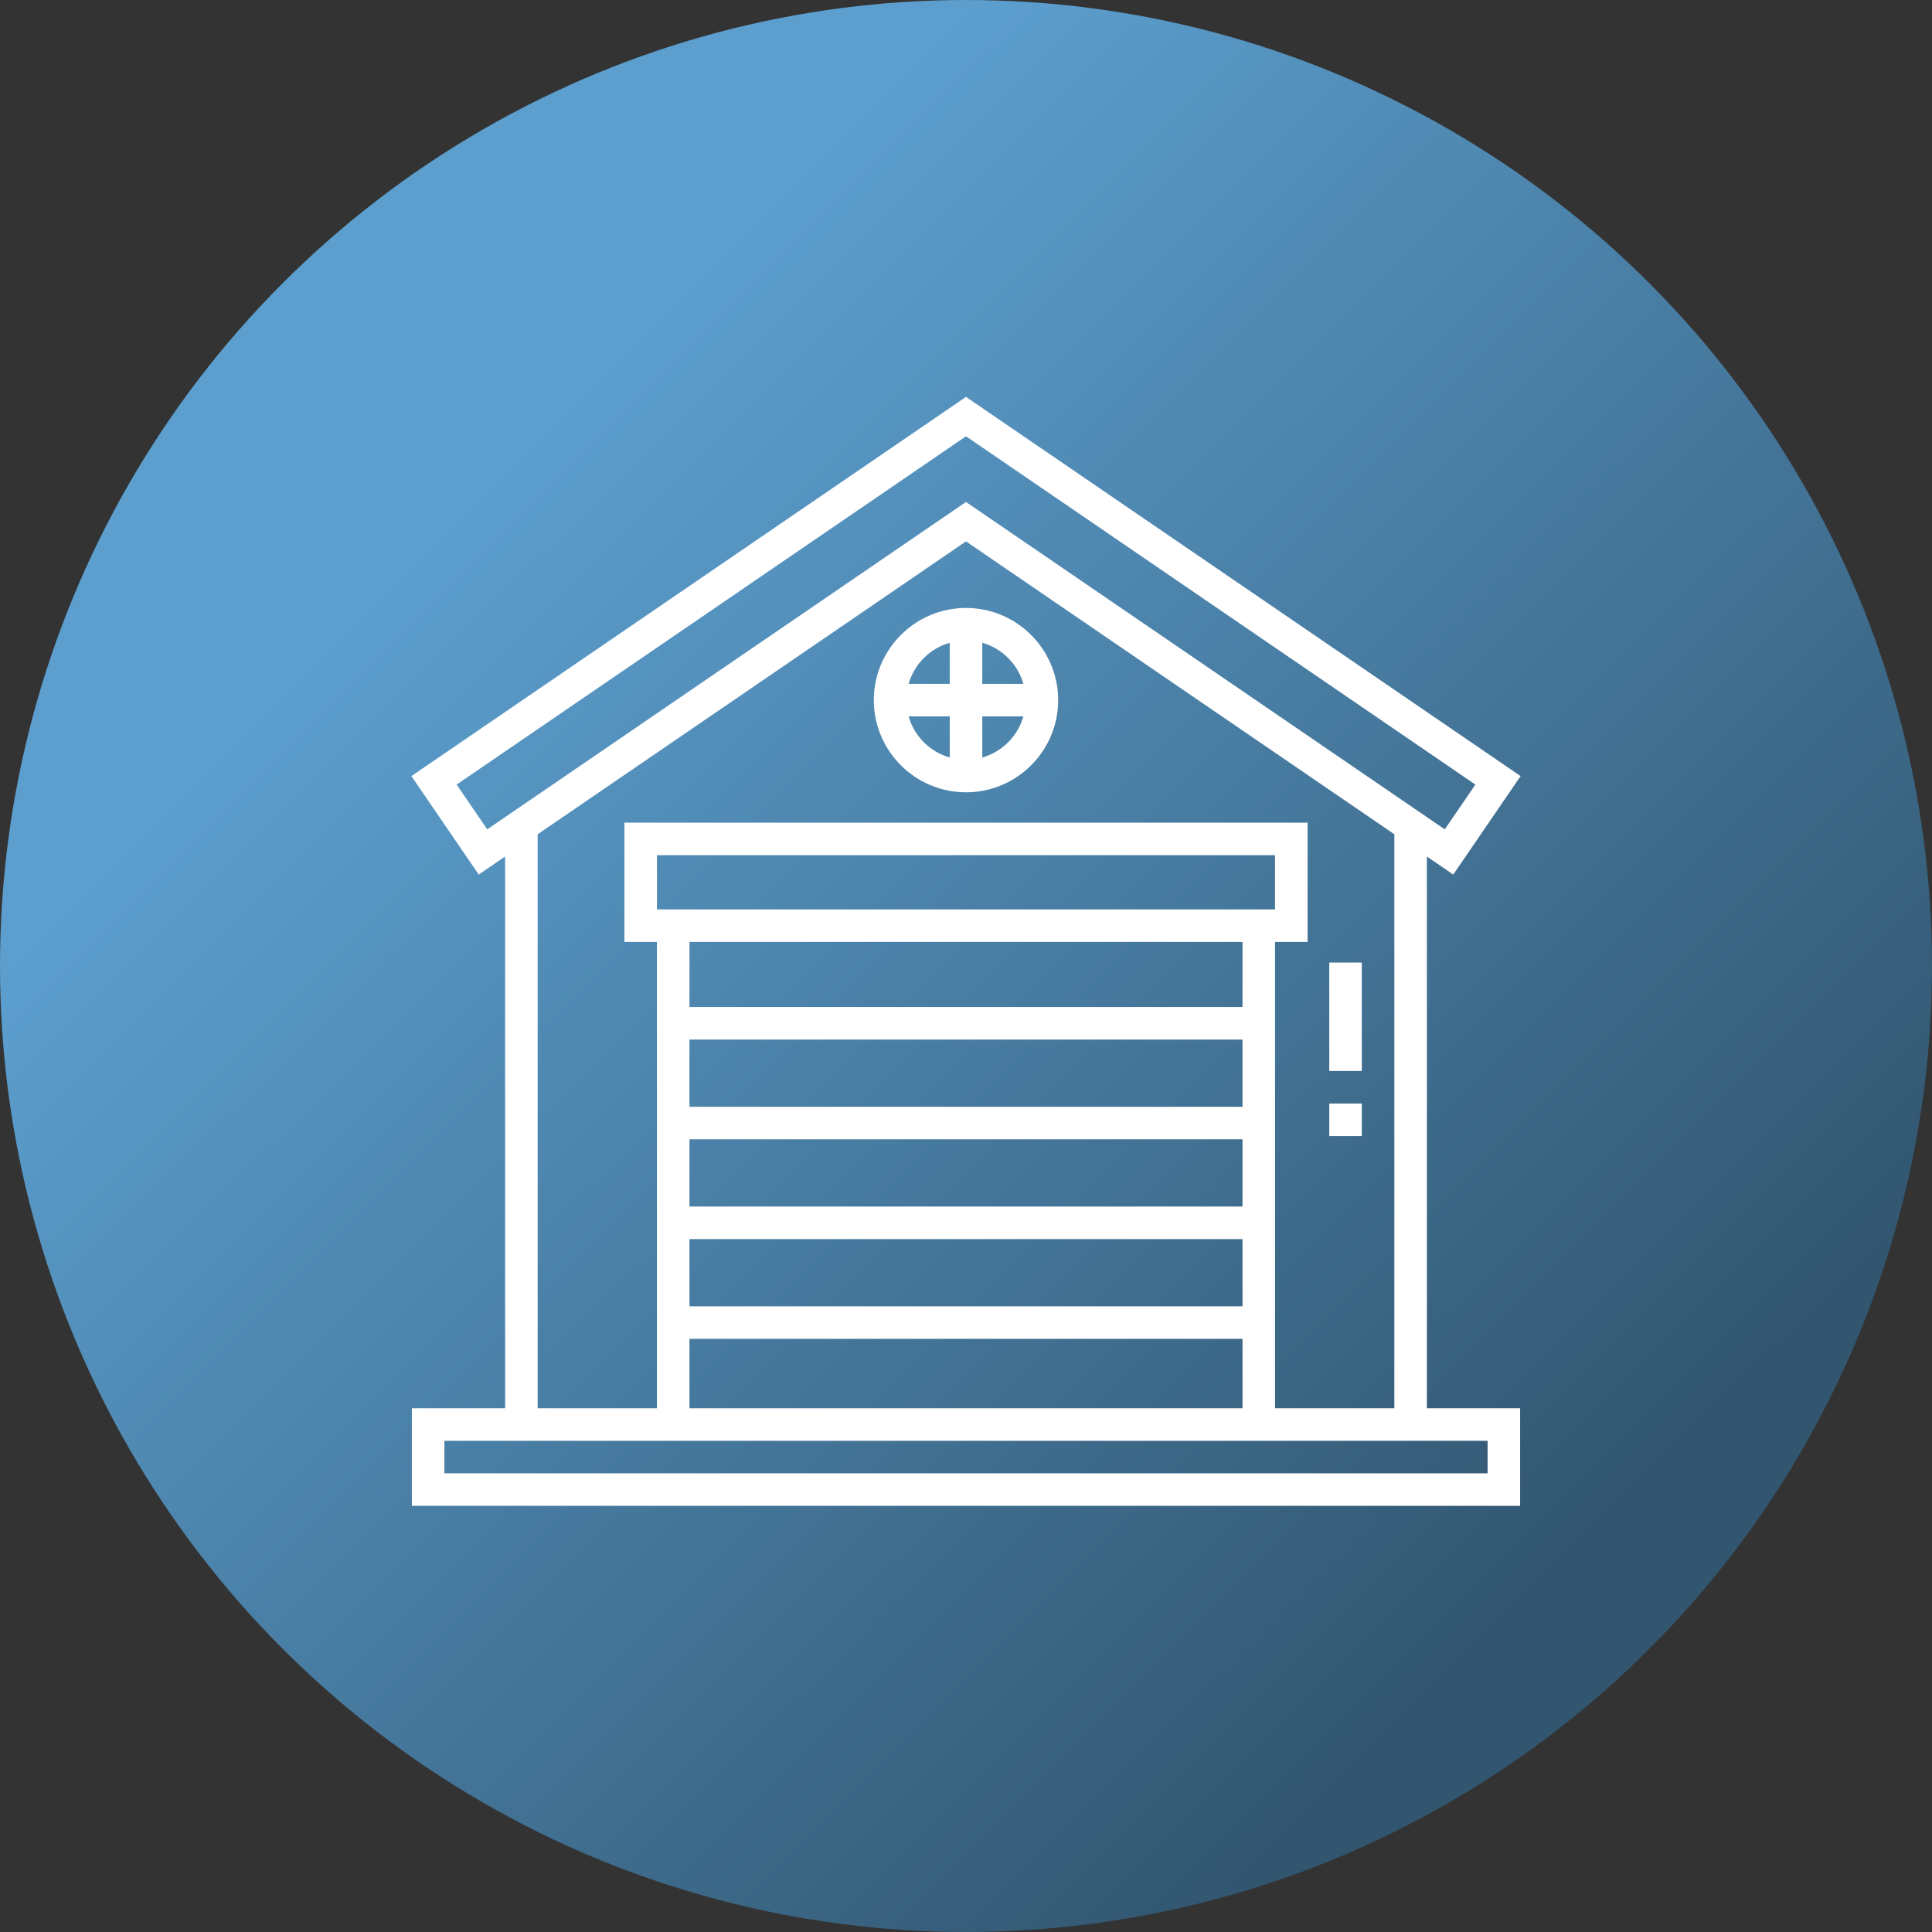
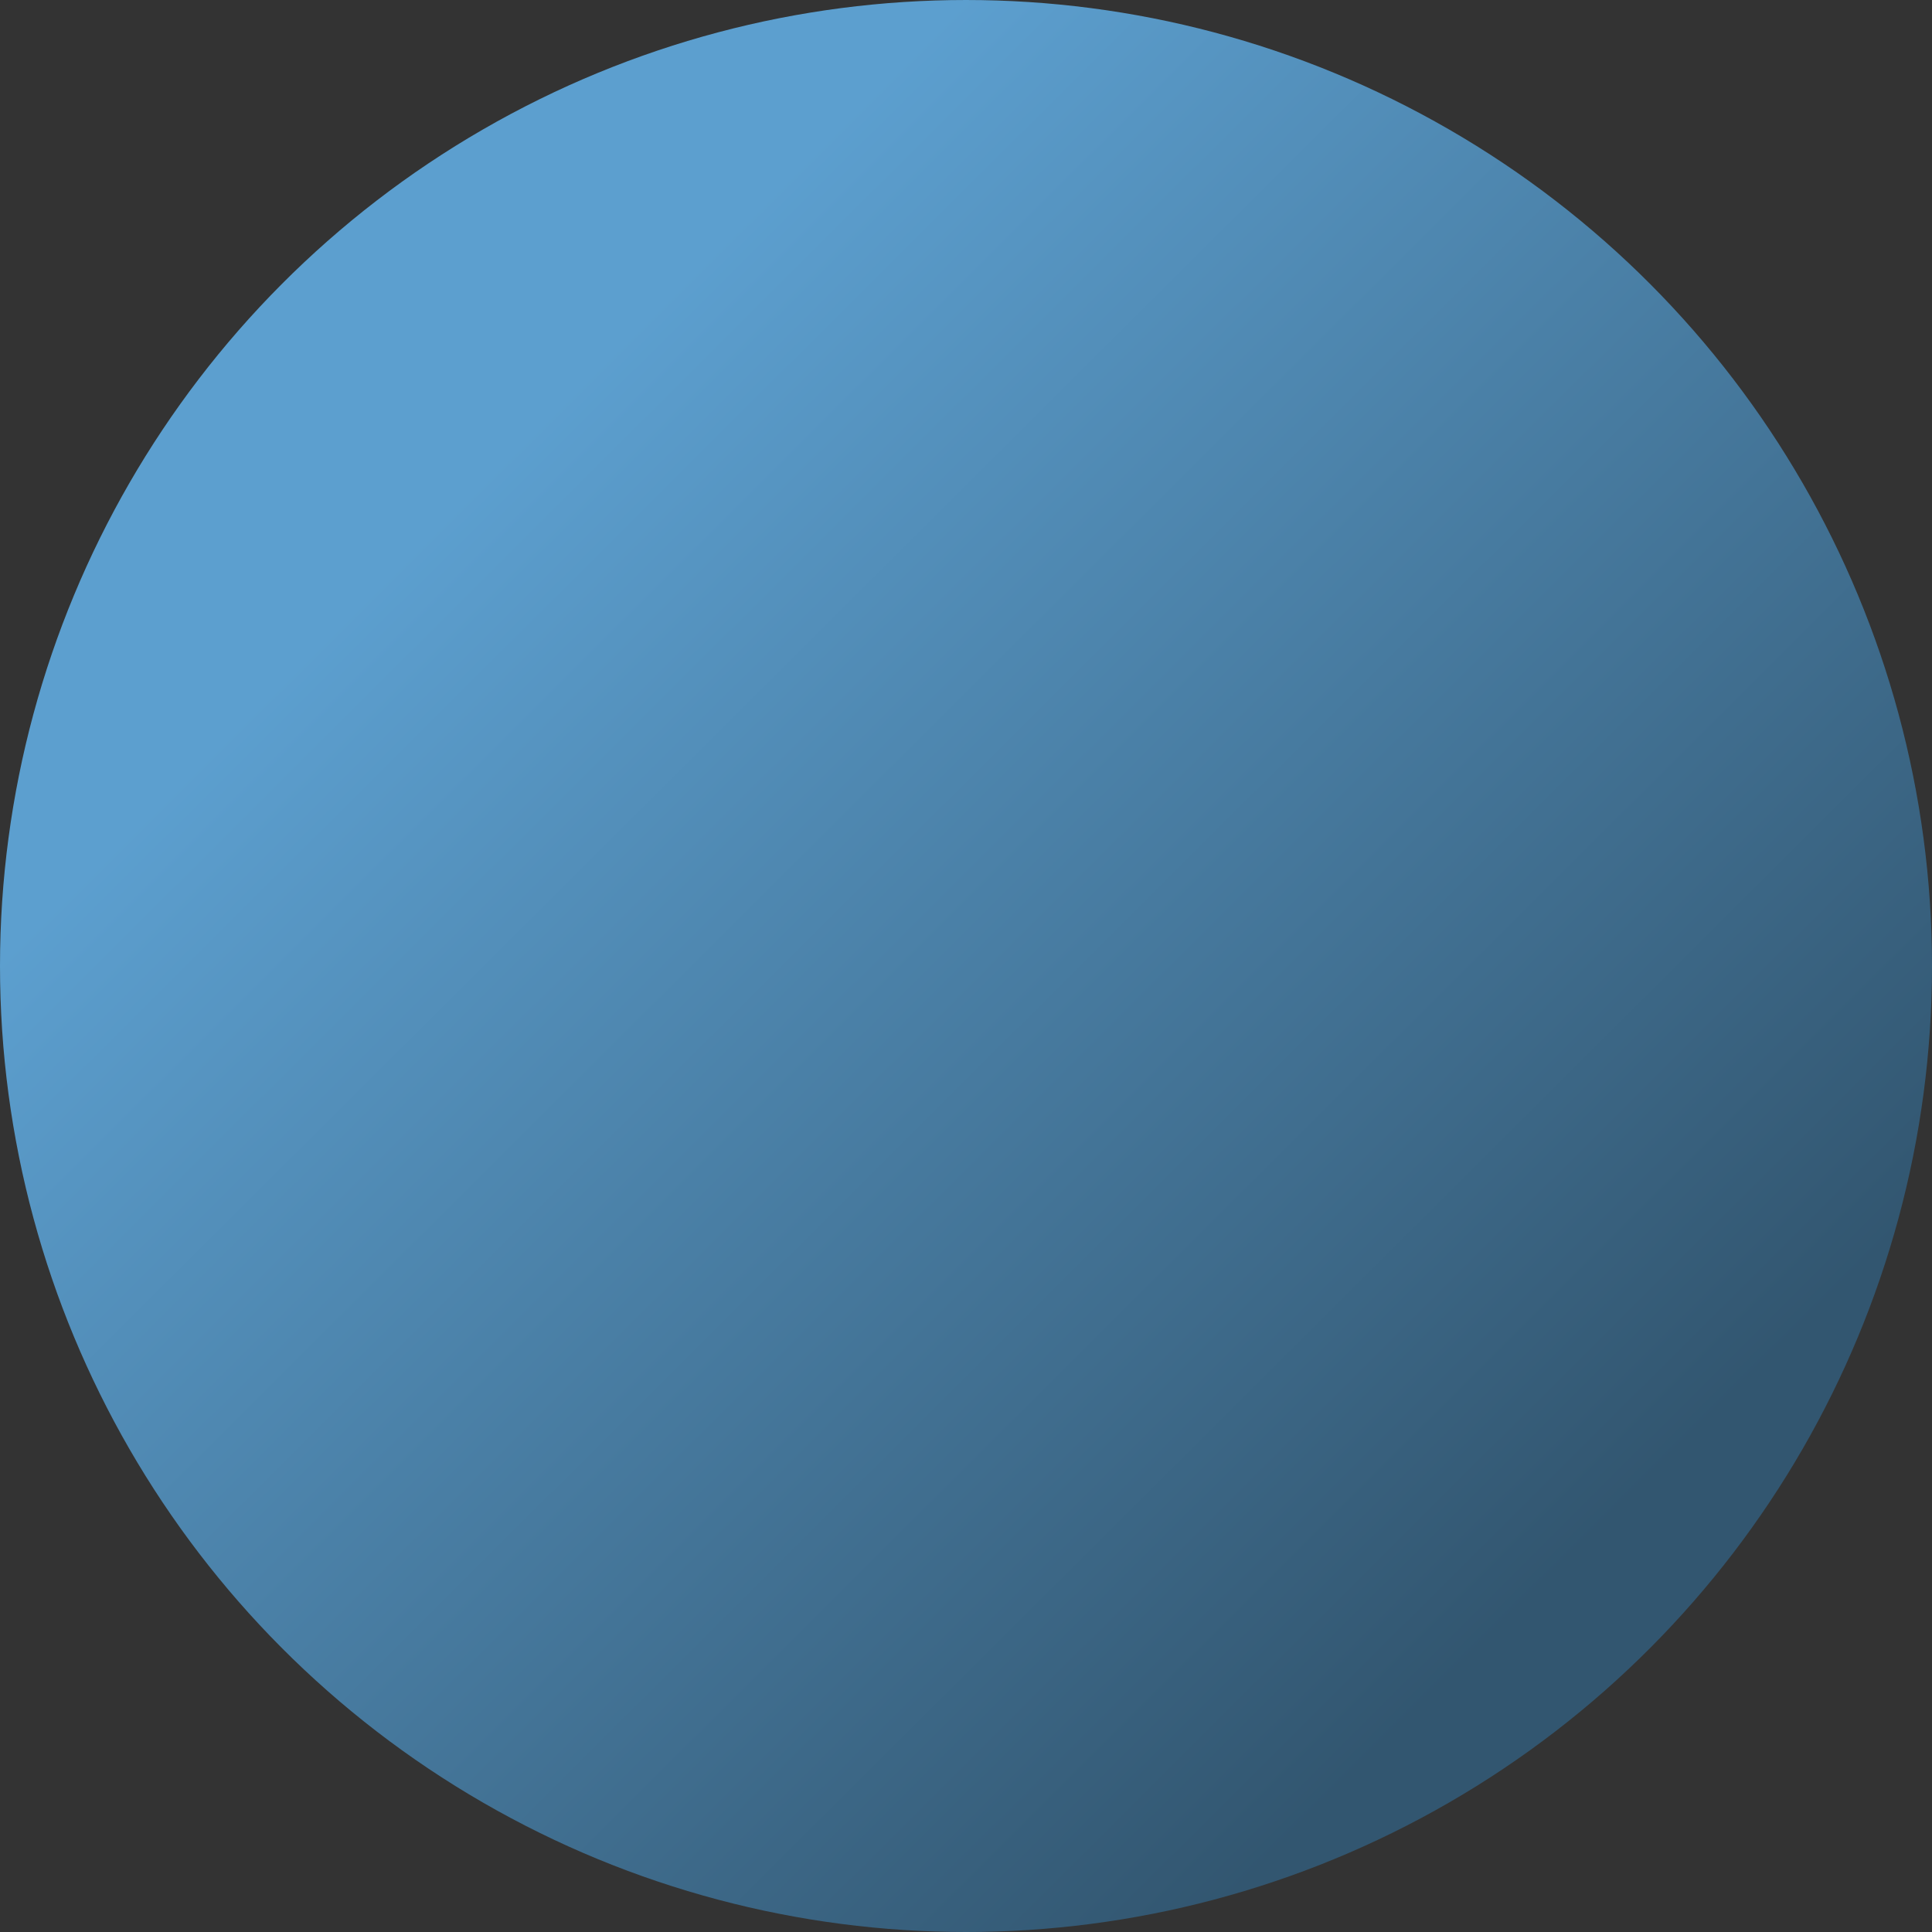
<svg xmlns="http://www.w3.org/2000/svg" version="1.1" id="Capa_1" x="0px" y="0px" width="528px" height="528px" viewBox="-144.214 -136.325 528 528" enable-background="new -144.214 -136.325 528 528" xml:space="preserve">
  <rect x="-144.214" y="-136.325" width="528" height="528" fill="#333333" stroke="none" />
  <linearGradient id="SVGID_1_" gradientUnits="userSpaceOnUse" x1="431.204" y1="-33.937" x2="134.68" y2="263.569" gradientTransform="matrix(1 0 0 -1 -147.66 258.04)">
    <stop offset="0" style="stop-color:#325670" />
    <stop offset="1" style="stop-color:#5C9FCF" />
  </linearGradient>
  <circle fill="url(#SVGID_1_)" cx="119.786" cy="127.676" r="264" />
  <g id="surface1">
-     <path fill="#FFFFFF" d="M245.739,97.753l7.213,4.933l18.4-26.911L119.785-27.86L-31.781,75.775l18.4,26.911l7.213-4.933v150.786   h-25.486v26.672h302.878v-26.672h-25.485V97.753z M-11.059,90.327l-8.365-12.232L119.785-17.09l139.21,95.185l-8.365,12.232   L119.785,0.861L-11.059,90.327z M44.212,220.681v-18.374h151.144v18.374H44.212z M195.356,229.572v18.966H44.212v-18.966H195.356z    M44.212,193.417v-18.375h151.144v18.375H44.212z M44.212,166.15v-18.373h151.144v18.373H44.212z M44.212,138.885v-17.781h151.144   v17.781H44.212z M35.322,112.212V97.395h168.927v14.817H35.322z M204.249,121.104h8.89v-32.6H26.432v32.6h8.89v127.434h-32.6   V91.673l117.063-80.043l117.063,80.043v156.866h-32.6V121.104z M262.335,257.431v8.889H-22.764v-8.889H262.335z" />
-     <path fill="#FFFFFF" d="M119.785,29.824c-13.89,0-25.19,11.302-25.19,25.192c0,13.891,11.3,25.19,25.19,25.19   c13.891,0,25.19-11.3,25.19-25.19C144.976,41.126,133.676,29.824,119.785,29.824z M115.341,70.694   c-5.419-1.538-9.695-5.814-11.233-11.233h11.233V70.694z M115.341,50.571h-11.233c1.538-5.419,5.814-9.695,11.233-11.236V50.571z    M124.231,70.694V59.461h11.233C133.926,64.88,129.649,69.156,124.231,70.694z M124.231,50.571V39.335   c5.418,1.541,9.695,5.817,11.233,11.236H124.231z" />
-     <path fill="#FFFFFF" d="M219.066,126.734h8.89v29.637h-8.89V126.734z" />
-     <path fill="#FFFFFF" d="M219.066,165.262h8.89v8.89h-8.89V165.262z" />
-   </g>
+     </g>
</svg>